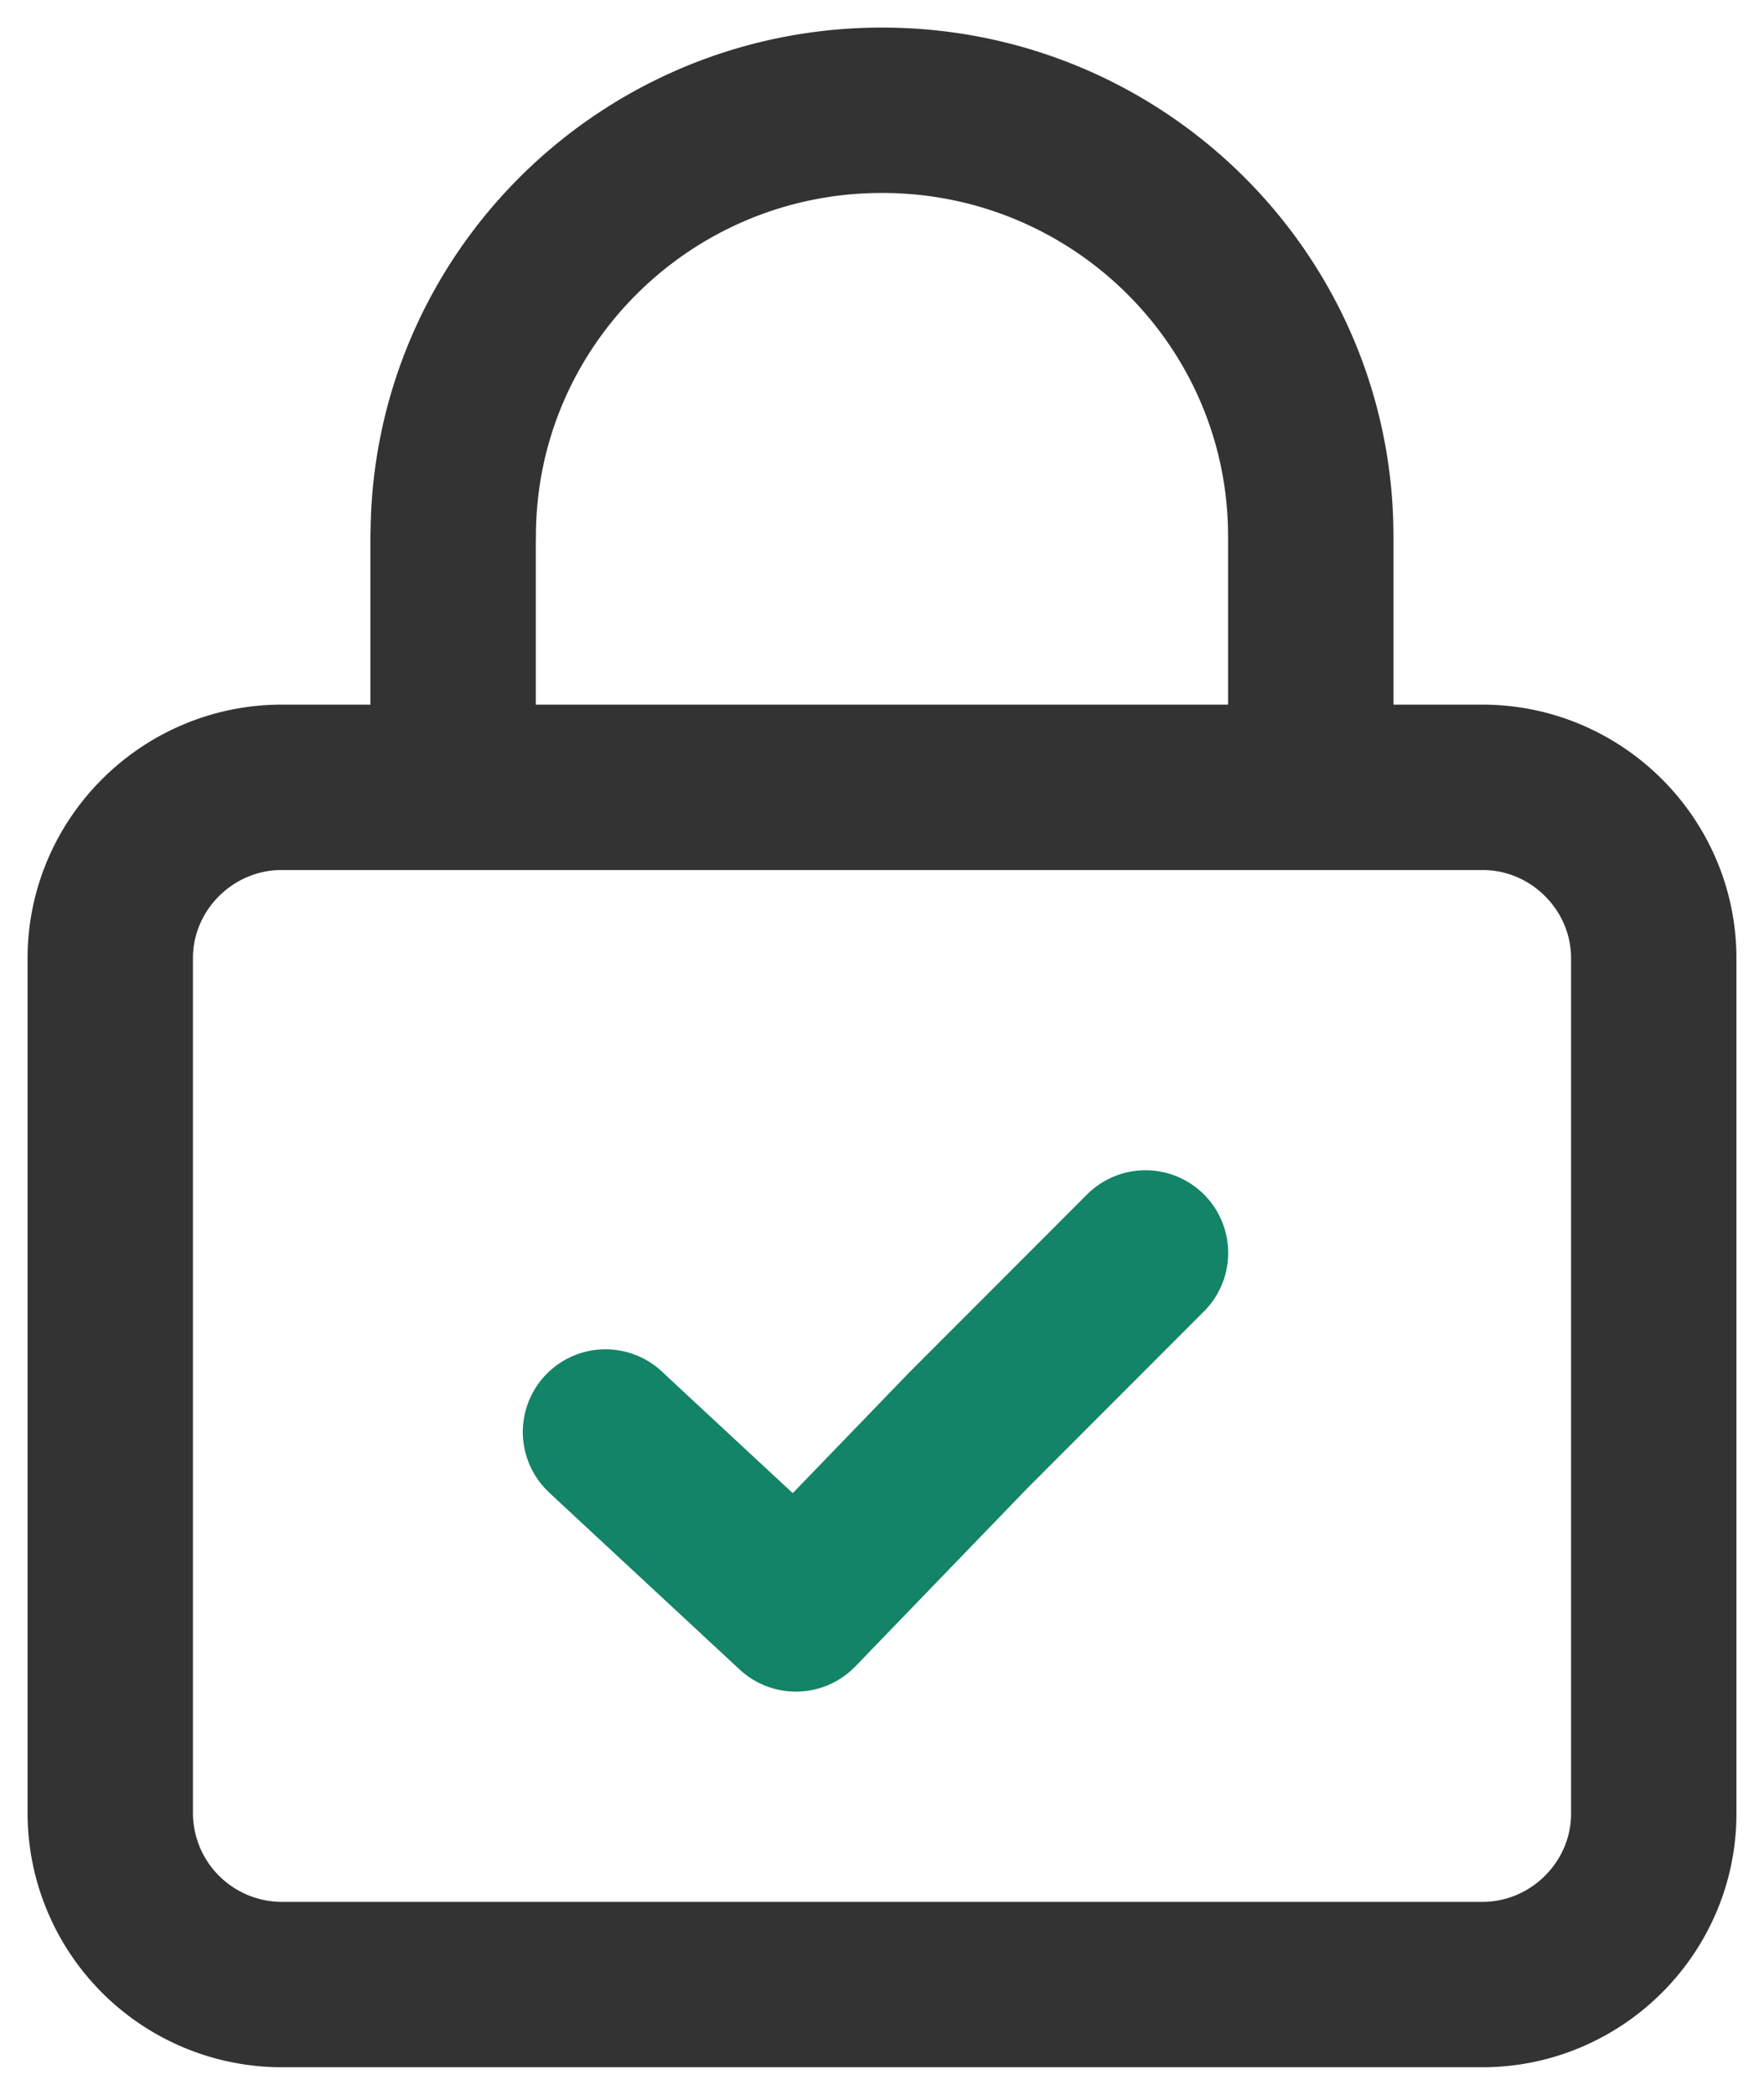
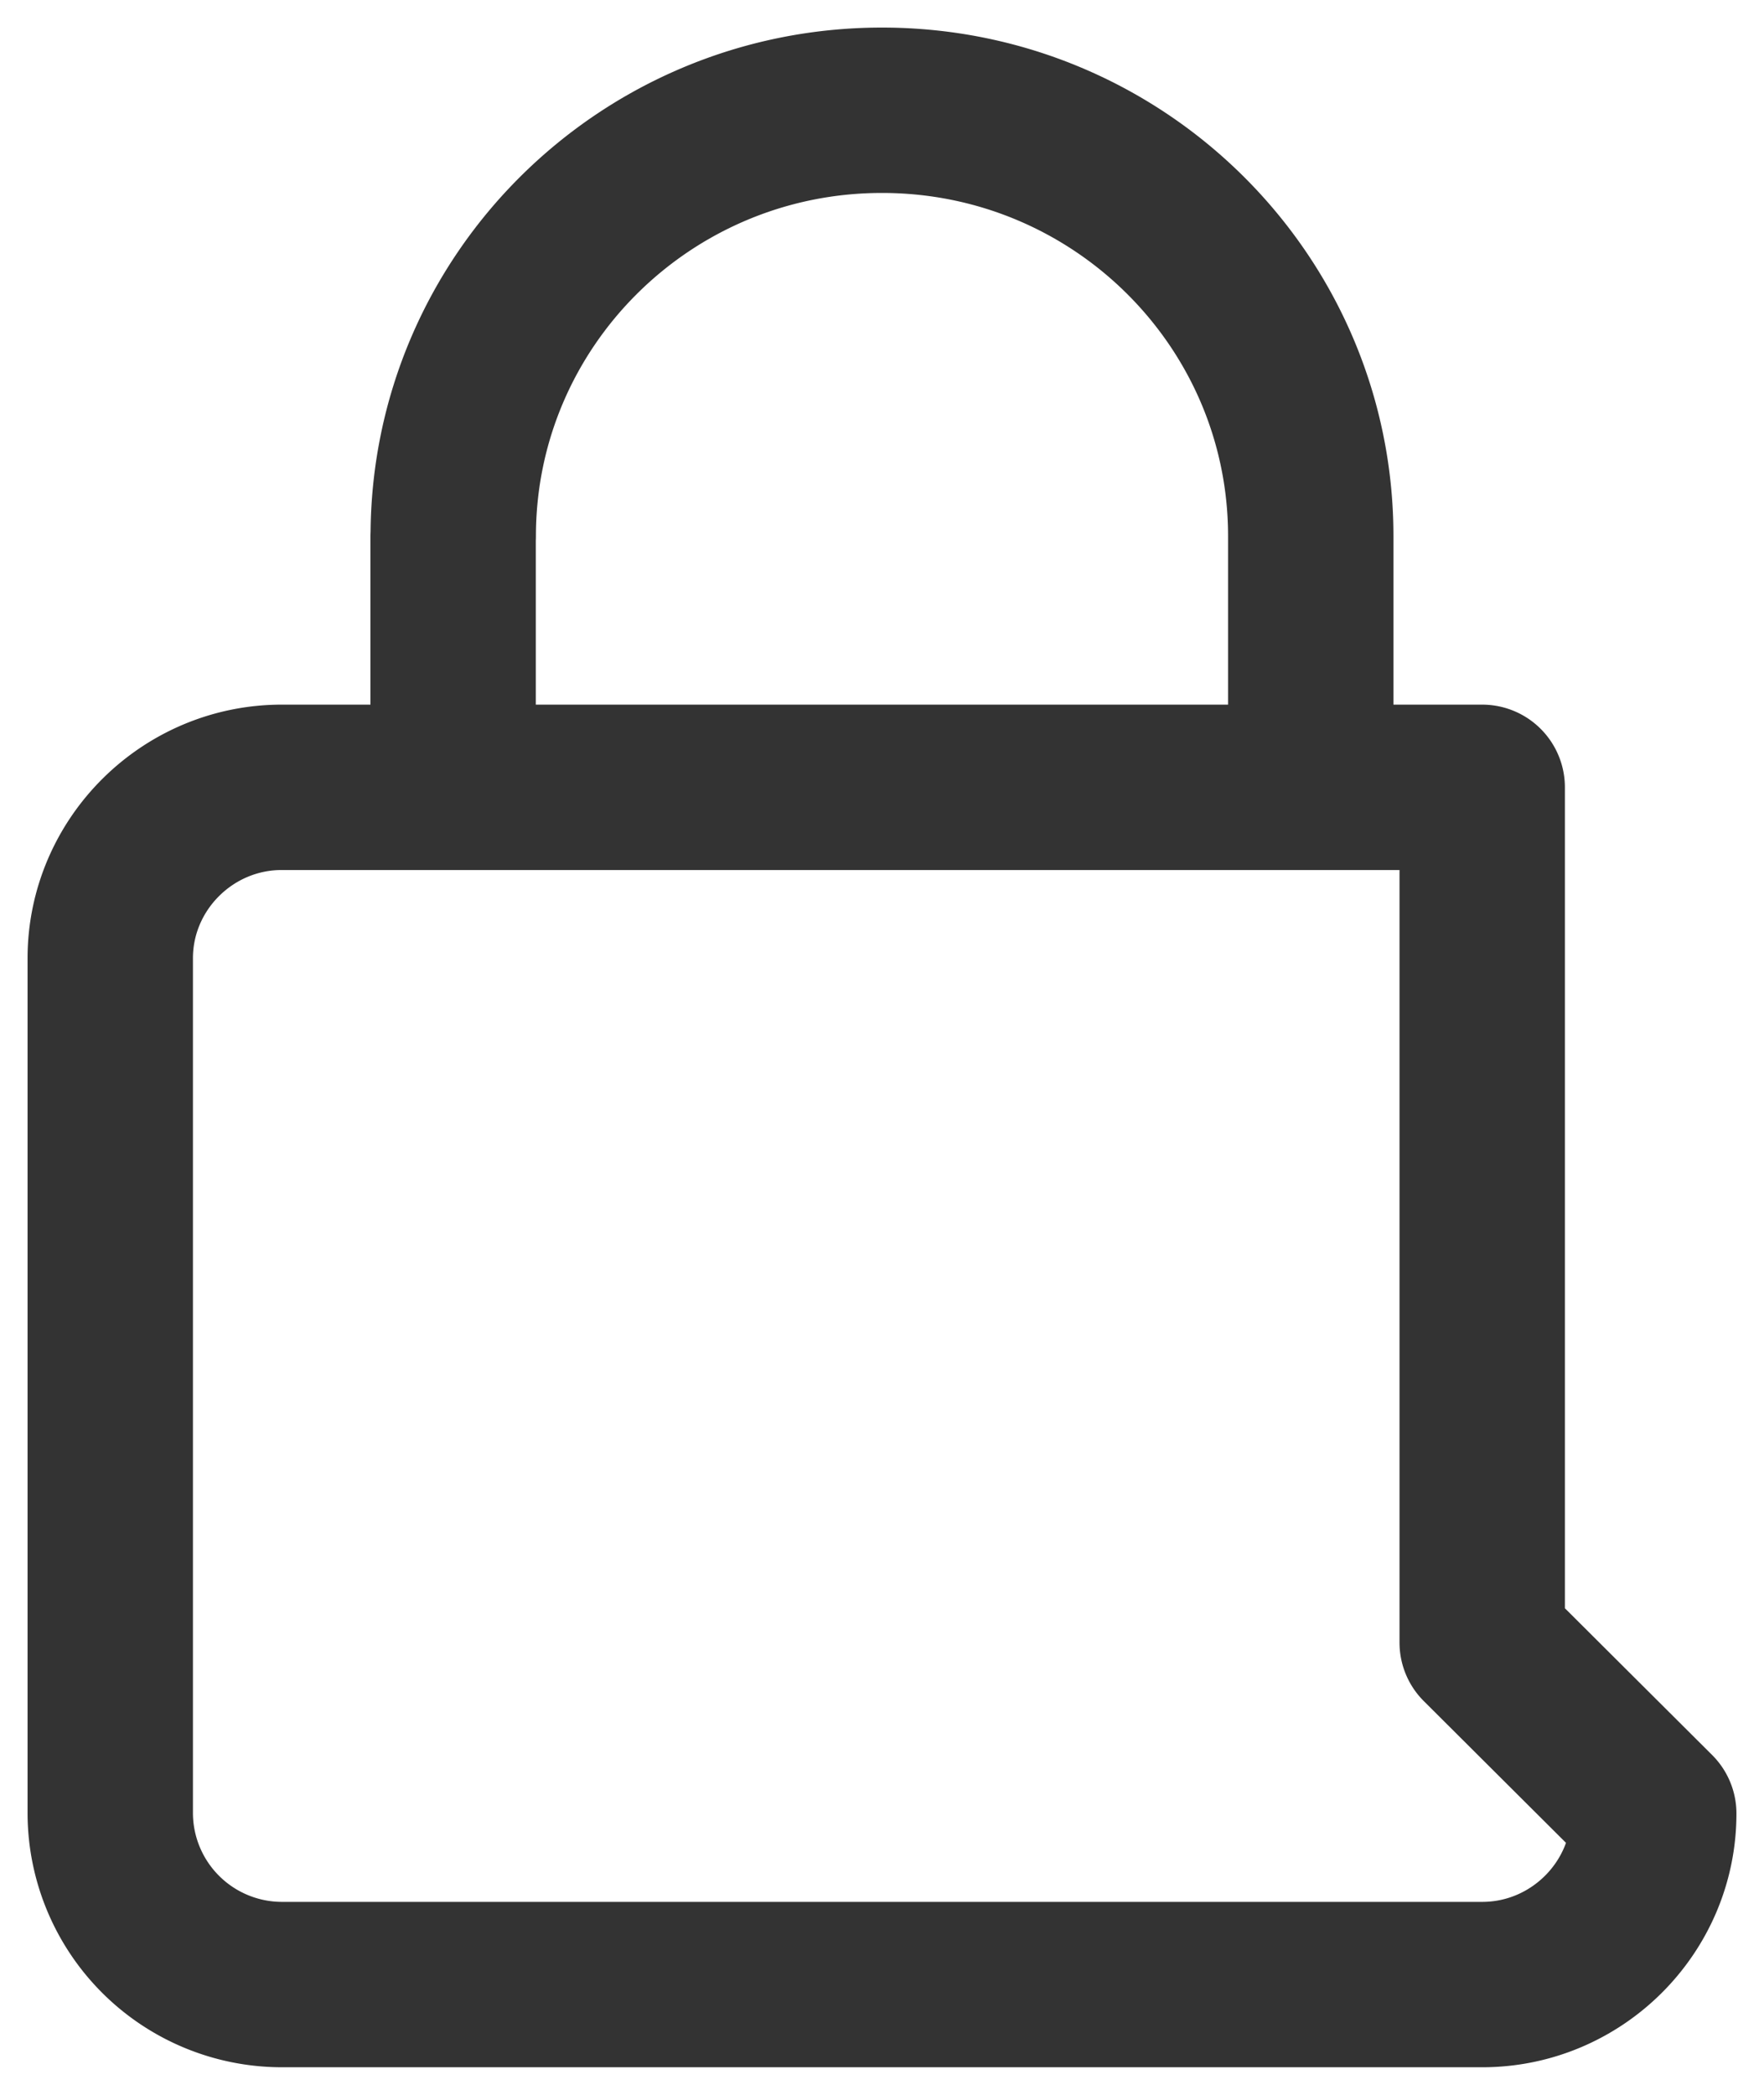
<svg xmlns="http://www.w3.org/2000/svg" width="16" height="19">
  <g fill="none" fill-rule="evenodd" stroke-linecap="round" stroke-linejoin="round">
-     <path d="M15 16.449c0 .853-.7 1.551-1.556 1.551H2.556A1.558 1.558 0 011 16.449V8.692c0-.853.7-1.551 1.556-1.551h10.888C14.3 7.14 15 7.839 15 8.692v7.757zM4.111 4.864C4.111 2.732 5.851 1 8 1c2.15 0 3.889 1.732 3.889 3.864v1.751M4.11 7V4.864" stroke="#333" stroke-width="1.5" />
-     <path stroke-width="1.5" d="M10.39 11.364l-1.607 1.609-1.564 1.62L5.59 13.08l-.098-.092" stroke="#138468" />
+     <path d="M15 16.449c0 .853-.7 1.551-1.556 1.551H2.556A1.558 1.558 0 011 16.449V8.692c0-.853.7-1.551 1.556-1.551h10.888v7.757zM4.111 4.864C4.111 2.732 5.851 1 8 1c2.15 0 3.889 1.732 3.889 3.864v1.751M4.11 7V4.864" stroke="#333" stroke-width="1.5" />
  </g>
</svg>